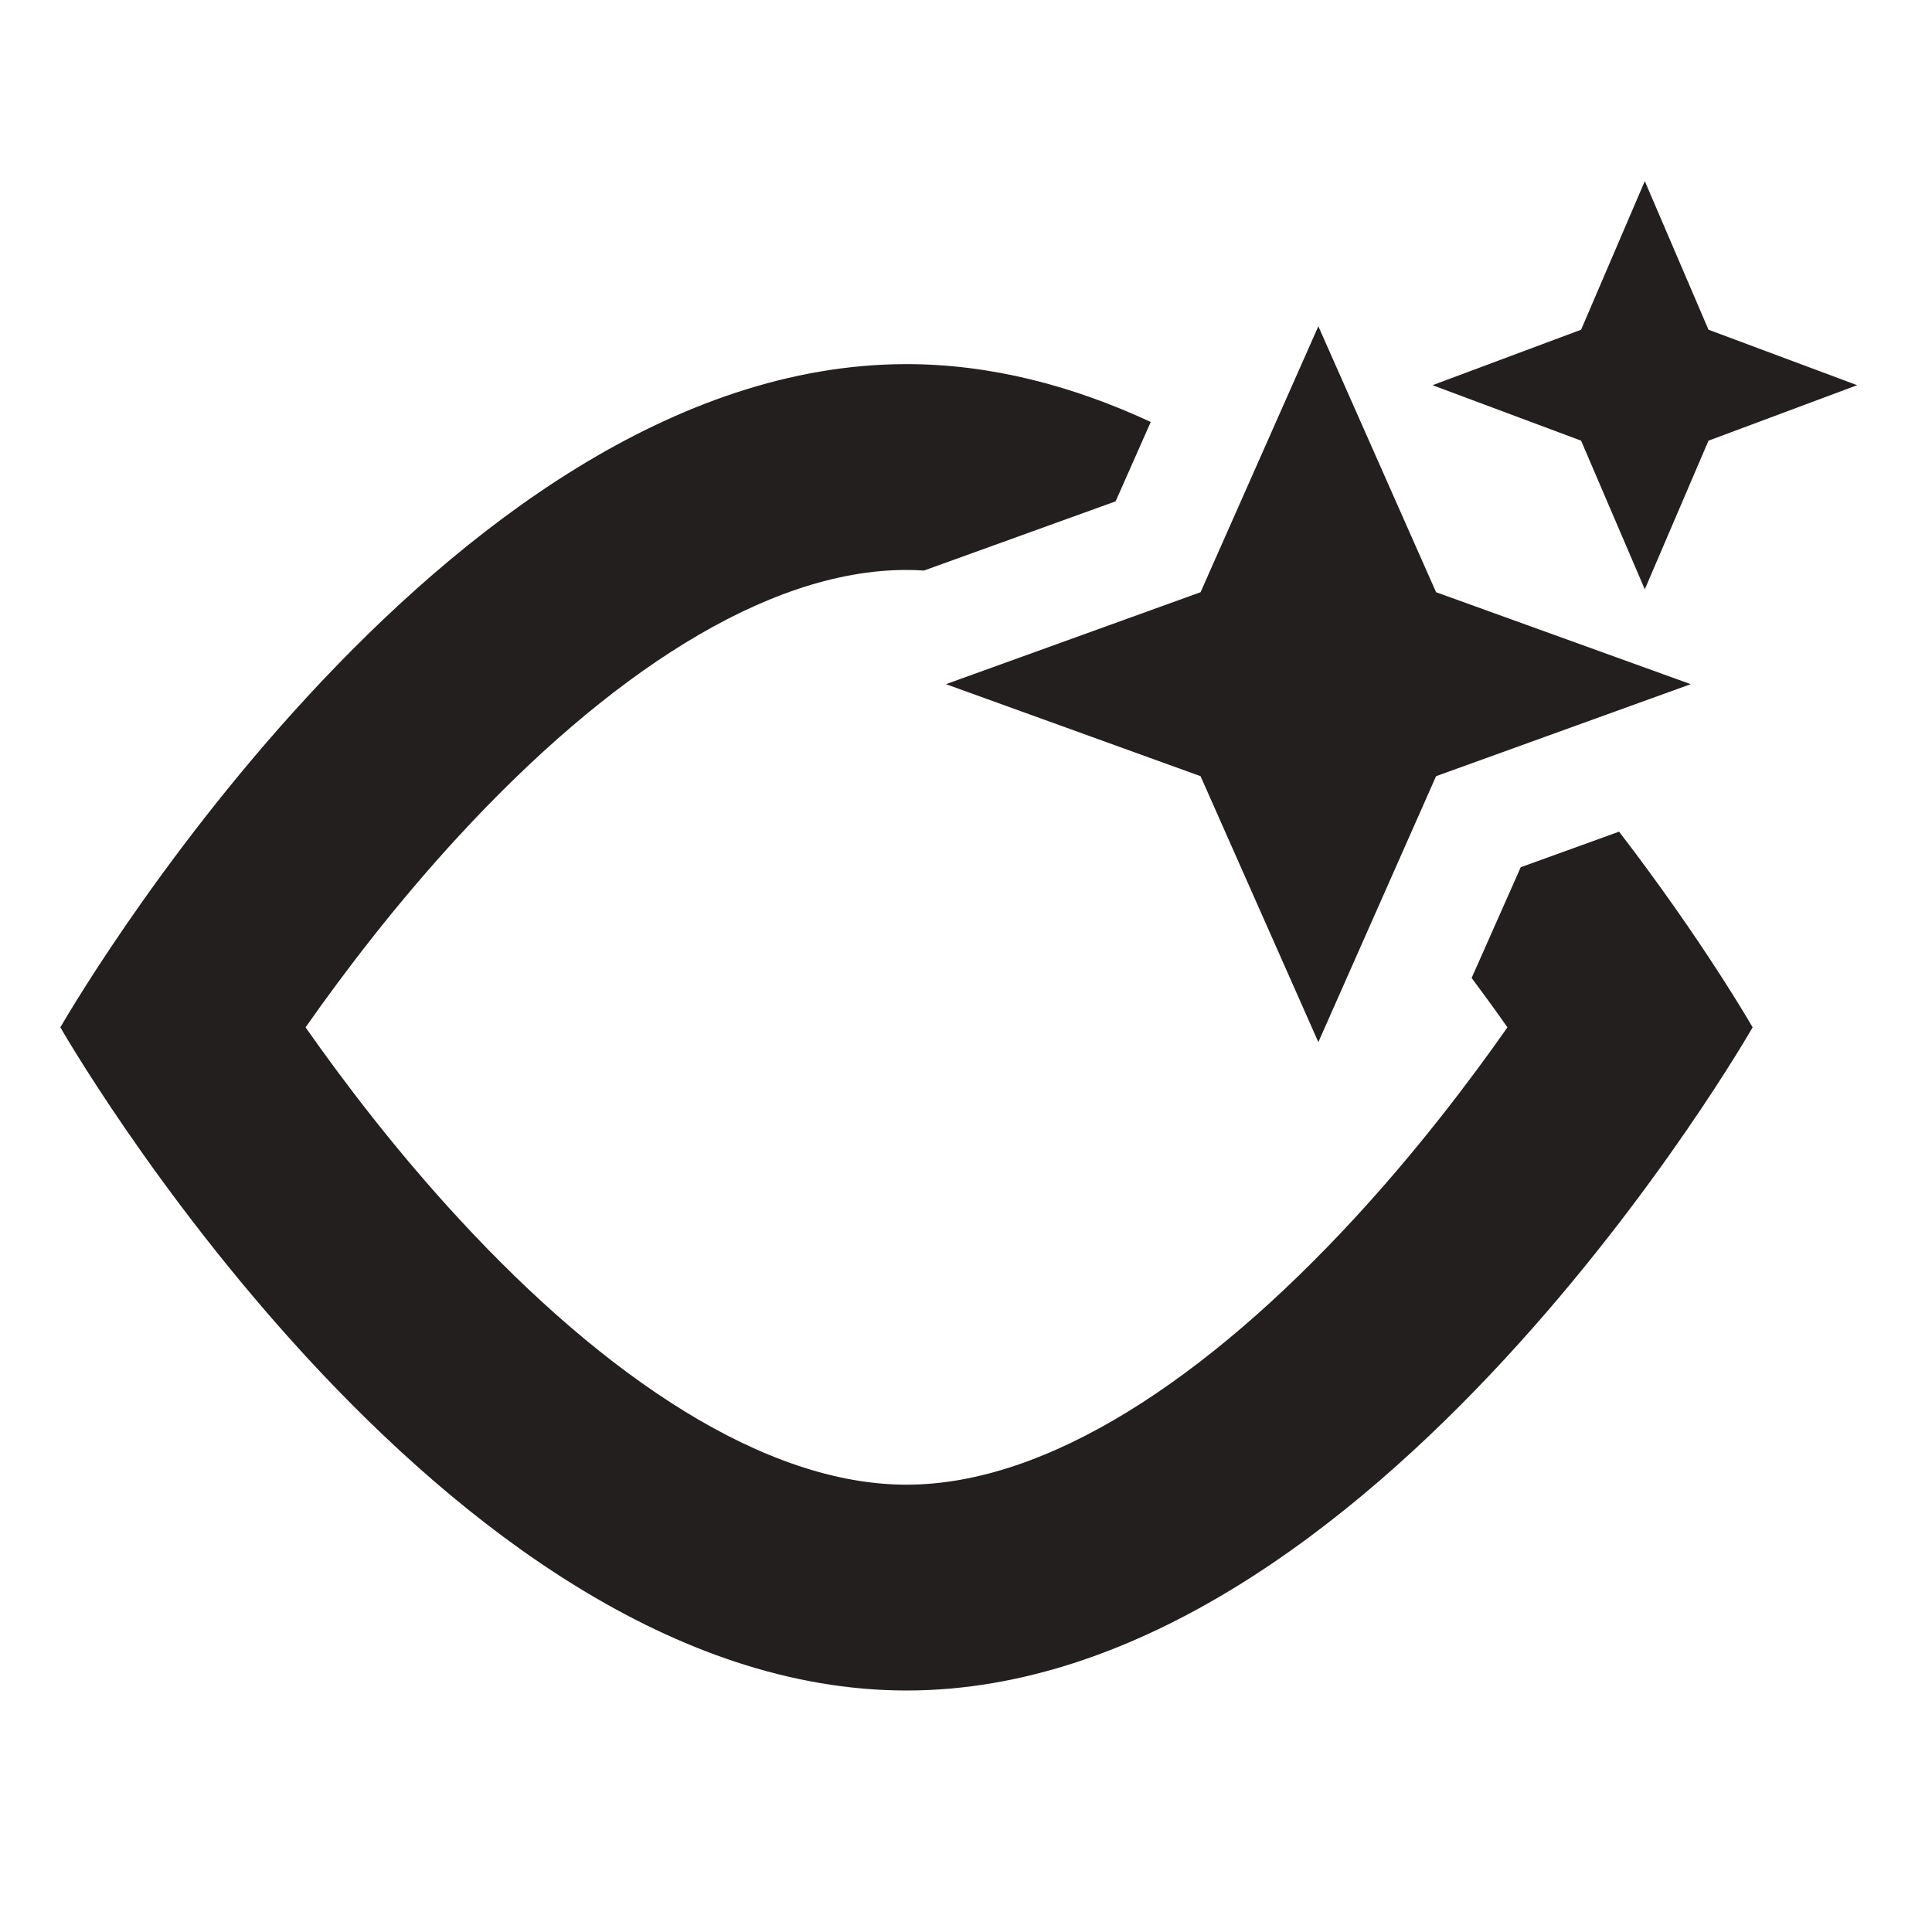
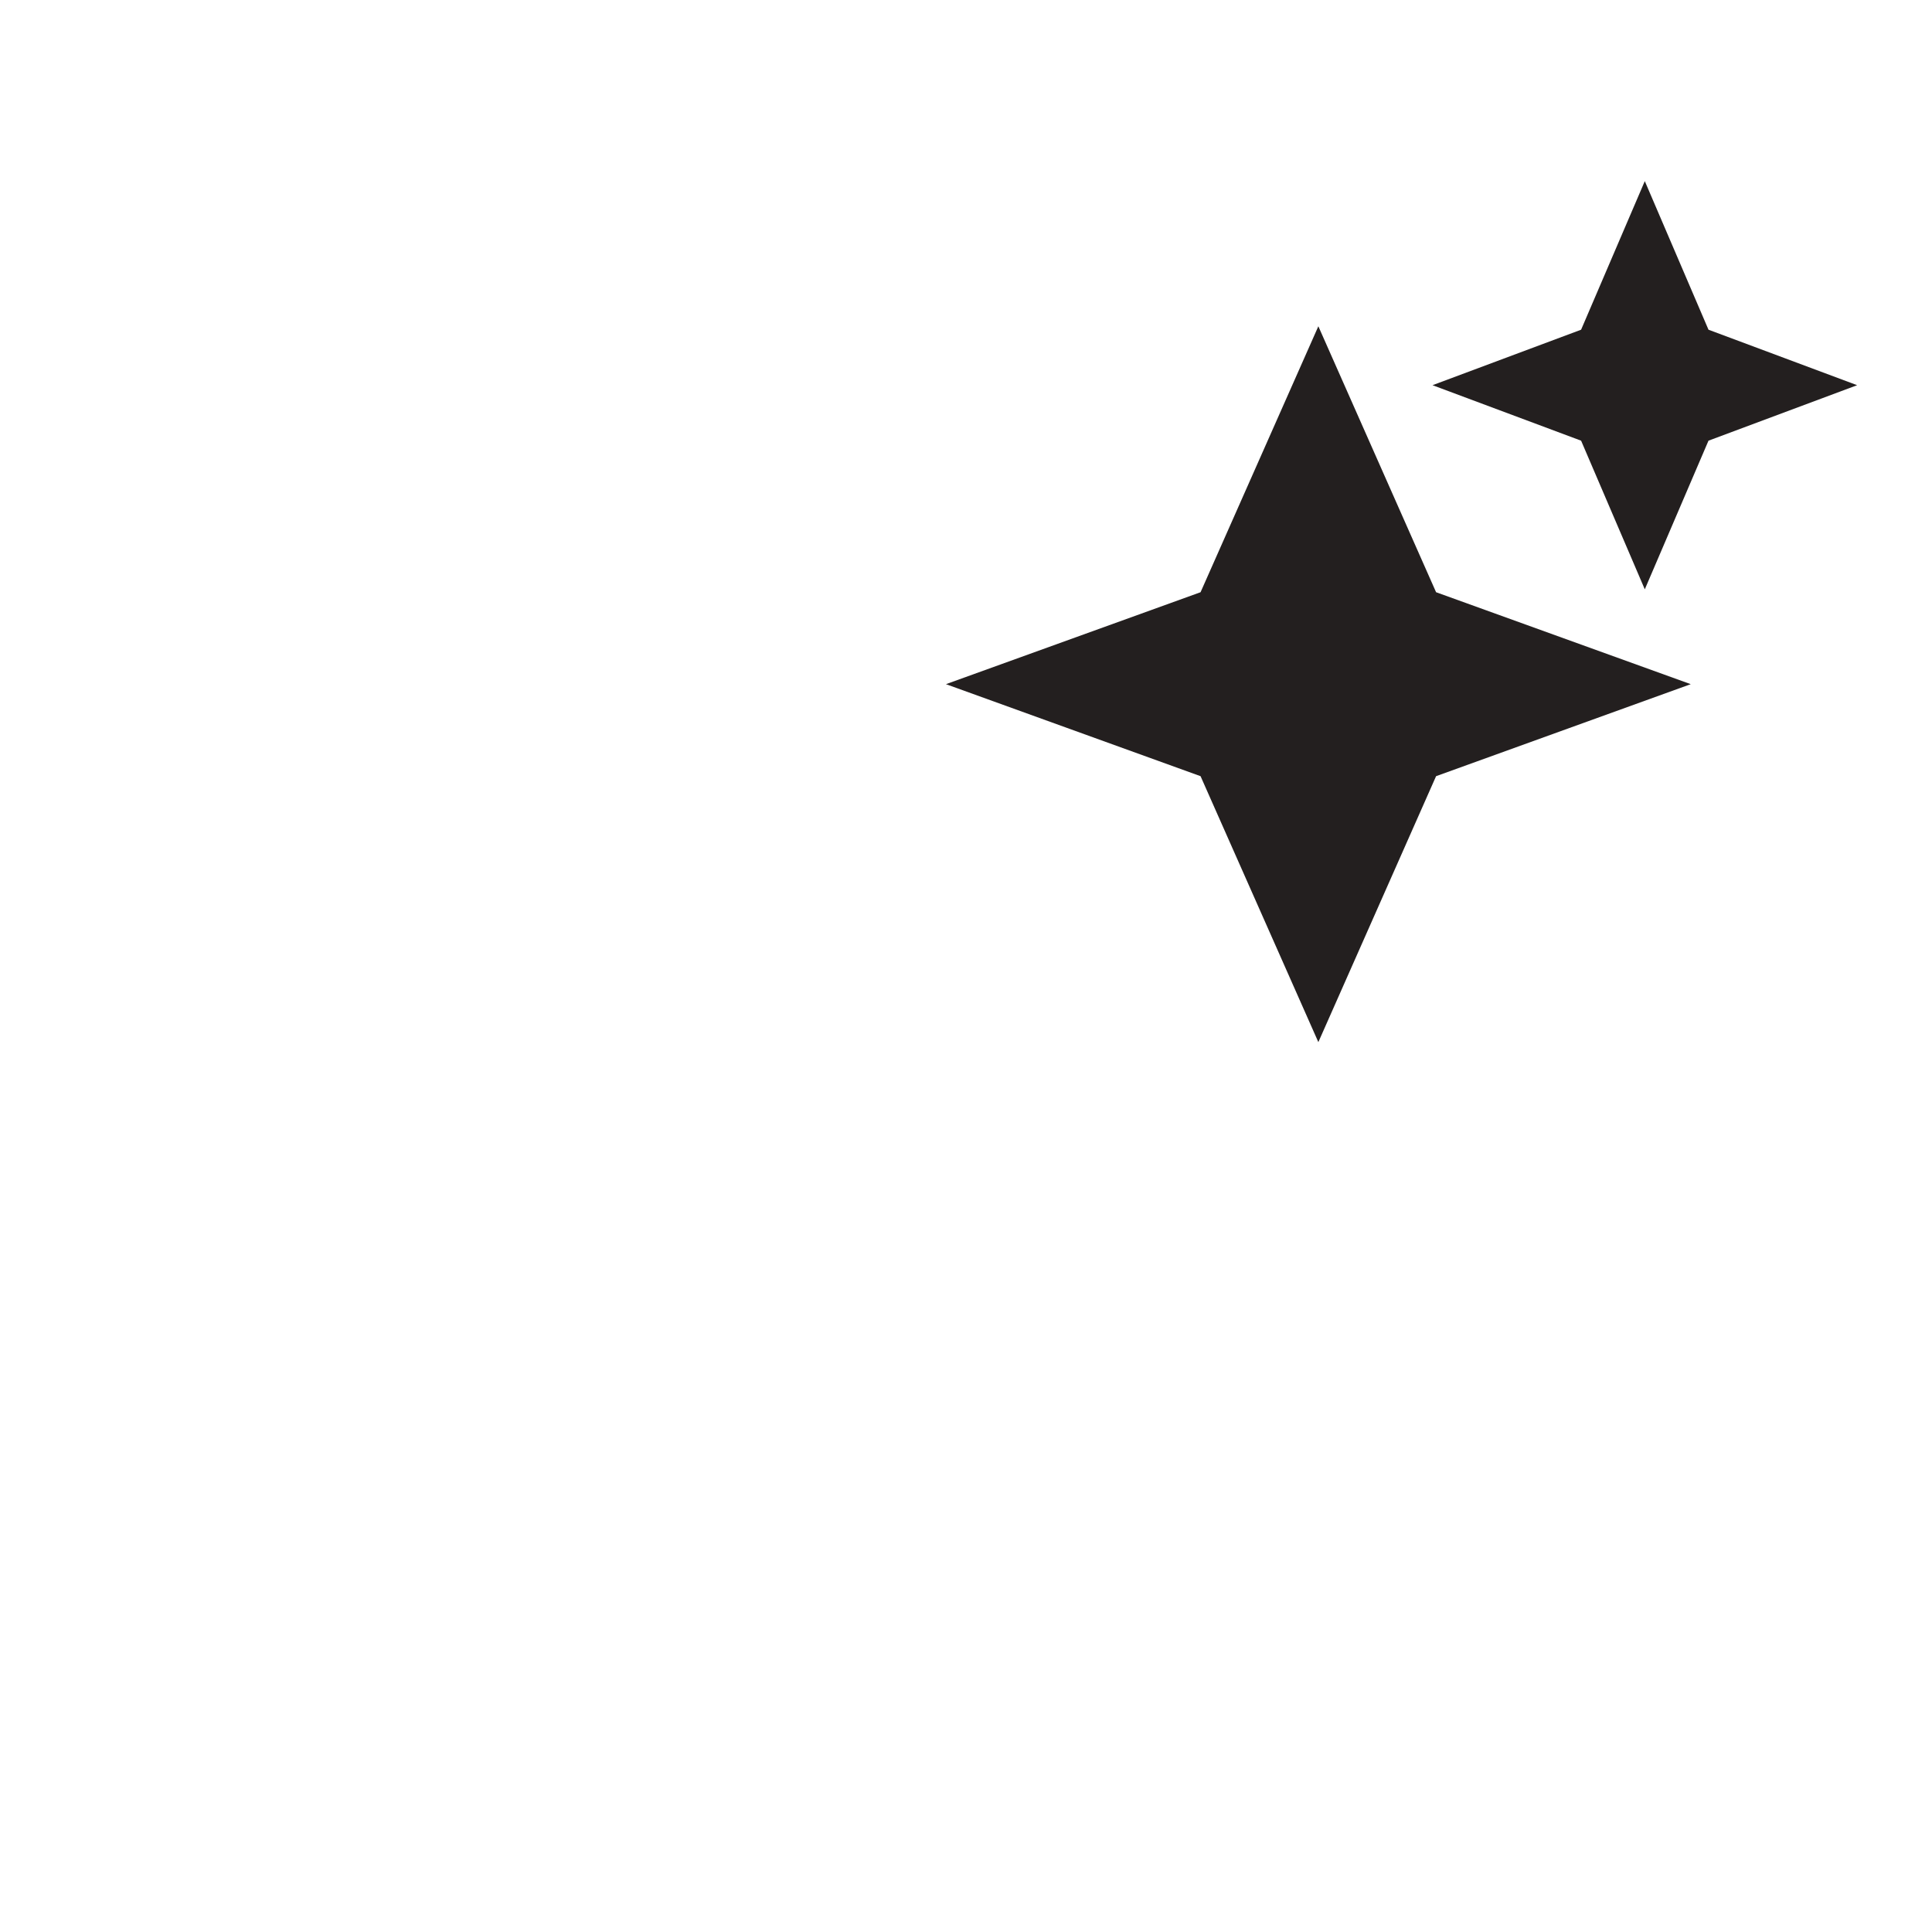
<svg xmlns="http://www.w3.org/2000/svg" width="32" height="32" viewBox="0 0 32 32" fill="none">
  <path d="M28.298 5.461L30.76 6.38L28.298 7.299L27.243 9.761L26.188 7.299L23.727 6.38L26.188 5.461L27.243 3L28.298 5.461Z" fill="#231F1F" />
-   <path d="M23.786 9.809L28.004 11.332L23.786 12.856L21.836 17.261L19.885 12.856L15.668 11.332L19.885 9.809L21.836 5.404L23.786 9.809Z" fill="#231F1F" />
-   <path d="M15.015 6.031C16.421 6.031 17.779 6.395 19.06 6.989L18.478 8.304L15.304 9.45C15.207 9.444 15.111 9.44 15.015 9.44C12.671 9.44 10.037 11.207 7.609 13.836C6.566 14.966 5.697 16.109 5.061 17.016C5.697 17.923 6.566 19.066 7.609 20.195C10.037 22.824 12.671 24.591 15.015 24.591C17.358 24.591 19.992 22.824 22.42 20.195C23.463 19.066 24.332 17.923 24.968 17.016C24.789 16.76 24.59 16.486 24.375 16.198L25.188 14.364L26.817 13.775C28.216 15.595 29.029 17.016 29.029 17.016C29.029 17.016 22.755 28 15.015 28C7.275 28 1 17.016 1 17.016C1 17.016 7.275 6.031 15.015 6.031Z" fill="#231F1F" />
+   <path d="M23.786 9.809L28.004 11.332L23.786 12.856L21.836 17.261L19.885 12.856L15.668 11.332L19.885 9.809L21.836 5.404Z" fill="#231F1F" />
</svg>